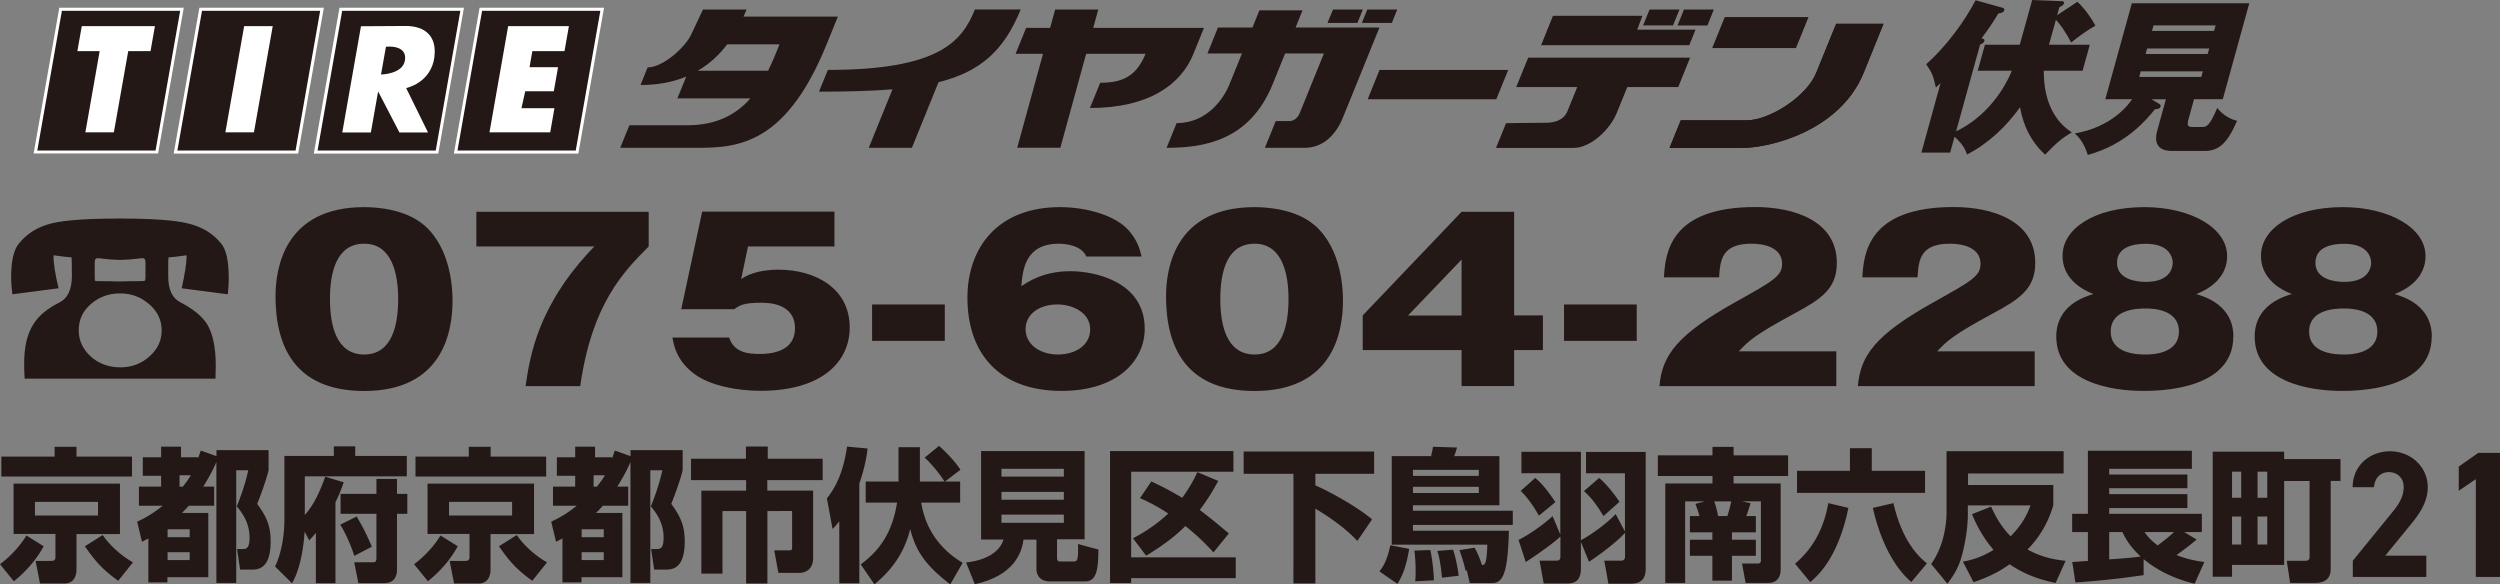
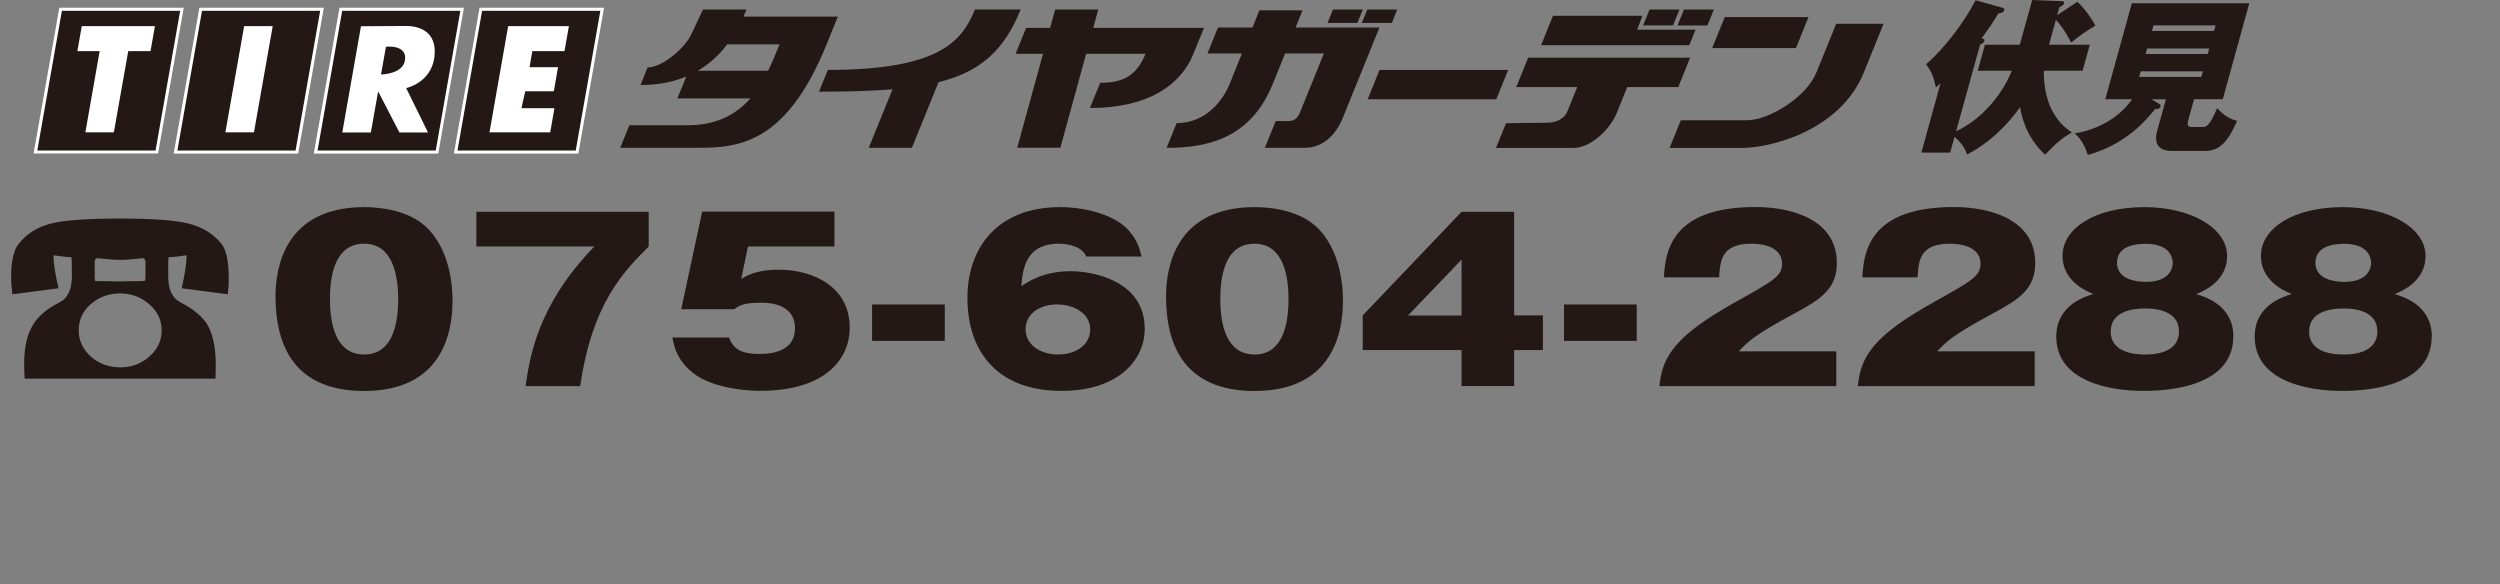
<svg xmlns="http://www.w3.org/2000/svg" id="b" viewBox="0 0 278.21 65.03">
  <rect x="0" y="0" width="278.21" height="65.03" fill="#808080" stroke="none" />
  <defs>
    <style>.d{fill:#231815}.e{fill:#fff}</style>
  </defs>
  <g id="c">
-     <path d="M4.86 60.79c-.77 1.44-2 2.85-3.32 3.89L0 62.79c1.12-.83 2.26-2.05 2.94-3.2zm9.83-7.76H.15v-2.22h5.93v-1.09h2.43v1.09h6.18zm-1.34.8v5.6H8.51v3.92c0 .69-.25 1.58-1.34 1.58H4.45l-.49-2.51h1.78c.15 0 .43-.02.43-.42v-2.58H1.51v-5.6h11.84Zm-9.46 2.02v1.52h7.02v-1.52zm9.26 8.78c-1.63-1.18-2.47-2.05-3.7-3.84l1.98-1.25c.83 1.22 2.14 2.35 3.37 3.04l-1.64 2.05Zm2.14-6.59c.51-.24 1.57-.74 2.81-1.76h-2.64v-2.13h2.47v-1.2h-2.04v-2.06h2.04v-1.18h2.21v1.18h1.89v.13c.12-.32.18-.46.31-.88l1.75.62v-.67h5.8v2.24c-.25 1.04-.89 2.83-1.27 3.74.97 1.33 1.5 2.35 1.5 4.18 0 3.14-1.46 3.14-2.2 3.14h-1.2l-.34-2.29h.57c.45 0 .82-.05.82-1.28 0-1.74-.92-2.86-1.42-3.47.29-.72.91-2.29 1.28-4.02h-1.34v12.54h-2.21V51.41c-.18.42-.55 1.28-1.46 2.74h1.21v2.13h-2.81c-.18.19-.37.4-.77.8h2.93v7.15h-4.55v.58h-2.12v-4.89c-.17.1-.26.14-.71.37l-.54-2.24Zm3.36.86v.88h2.46v-.88zm0 2.55v.88h2.46v-.88zm1.33-8.56v1.27h.37c.43-.56.65-.87.89-1.27zm15.18 6.4c-.28.34-.43.5-.75.85l-.51-.99c-.12 1.87-.51 4.22-1.4 5.76l-1.89-1.87c.75-1.55 1.04-3.55 1.04-5.26v-7.04h5.5v-1.07h2.38v1.07h5.74v2.27H33.92v4.3c.55-.62 1.38-1.71 2.27-4.26l2.06.62c-.18.51-.41 1.22-.92 2.22v9.01h-2.18v-5.62Zm4.53-1.81c.61 1.01 1.14 2.05 1.69 3.36l-1.95 1.02c-.32-1.04-1.01-2.62-1.57-3.47zm4.49-4.18v1.66h1.15v2.22h-1.15v6.13c0 .34 0 1.58-1.41 1.58h-2.89l-.46-2.32h2.09c.25 0 .38-.06.38-.48v-4.91H37.9v-2.22h3.99V53.3zm6.76 7.49c-.77 1.44-2 2.85-3.32 3.89l-1.54-1.89c1.12-.83 2.26-2.05 2.94-3.2zm9.83-7.76H46.24v-2.22h5.93v-1.09h2.43v1.09h6.18v2.22Zm-1.34.8v5.6h-4.84v3.92c0 .69-.25 1.58-1.34 1.58h-2.72l-.49-2.51h1.78c.15 0 .43-.02.43-.42v-2.58h-4.67v-5.6h11.84Zm-9.46 2.02v1.52h7.02v-1.52zm9.26 8.78c-1.63-1.18-2.47-2.05-3.7-3.84l1.98-1.25c.83 1.22 2.14 2.35 3.37 3.04l-1.64 2.05Zm2.14-6.59c.51-.24 1.57-.74 2.81-1.76h-2.64v-2.13h2.47v-1.2h-2.04v-2.06h2.04v-1.18h2.21v1.18h1.89v.13c.12-.32.18-.46.31-.88l1.75.62v-.67h5.8v2.24c-.25 1.04-.89 2.83-1.27 3.74.97 1.33 1.5 2.35 1.5 4.18 0 3.14-1.46 3.14-2.2 3.14h-1.2l-.34-2.29h.57c.45 0 .82-.05.82-1.28 0-1.74-.92-2.86-1.42-3.47.29-.72.91-2.29 1.28-4.02h-1.34v12.54h-2.21V51.41c-.18.42-.55 1.28-1.46 2.74h1.21v2.13H67.1c-.18.19-.37.4-.77.8h2.93v7.15h-4.55v.58h-2.12v-4.89c-.17.1-.26.14-.71.37l-.54-2.24Zm3.36.86v.88h2.46v-.88zm0 2.55v.88h2.46v-.88zm1.33-8.56v1.27h.37c.43-.56.65-.87.89-1.27zm16.95-3.2h2.43v1.36h6.11v2.38h-6.16v1.17h5.1v7.49c0 1.57-1.26 1.66-1.46 1.66h-2.41l-.46-2.51h1.68c.31 0 .31-.11.31-.4v-3.97H85.4v8.06h-2.37v-8.06H80.4v6.96h-2.35V54.6h4.98v-1.17H76.9v-2.38h6.11zm10.39 8.33c-.41.51-.49.59-.75.85l-.63-3.41c.47-.61 1.75-2.19 2.24-5.76l2.29.21c-.08.62-.23 1.9-.92 3.9v11.1H93.4v-6.9Zm11.71-4.43c-.52-.85-1.49-2.02-2.21-2.66l1.6-1.31c.2.19 1.57 1.38 2.38 2.66l-1.72 1.31h1.69v2.34h-4.33c.66 4.24 3.62 6.1 4.61 6.7l-1.38 2.4c-3.13-2.38-3.92-4.1-4.46-6.16-.74 3.07-2.47 4.9-3.98 6.16l-1.52-2.22c1.95-1.44 3.49-3.38 4.04-6.88h-3.49v-2.34h3.65v-3.82h2.38v3.82h2.73Zm10.23 6.46h-1.44c-.43 3.27-3.26 4.5-5.42 4.96l-.97-2.42c2.12-.22 3.75-1.12 4.16-2.55h-2.49V50.2h11.52v9.81h-3.07v2.02c0 .43.14.45.38.45h1.44c.46 0 .55-.1.52-1.94l2.27.62c-.04 1.91-.09 3.54-1.47 3.54h-3.96c-1.17 0-1.47-.85-1.47-1.34zm-3.89-7.88v.87h6.94v-.87zm0 2.57v.87h6.94v-.87zm0 2.53v.91h6.94v-.91zm12.08-7.07h13.73v2.3h-11.38v9.52h11.64v2.32h-11.64v.54h-2.35V50.19Zm2.55 9.7c.8-.42 2.32-1.25 3.93-2.75a19 19 0 0 0-3.15-1.71l1.26-1.86c.52.24 1.66.75 3.44 1.82.95-1.3 1.41-2.27 1.69-2.86l2.32.98c-.38.7-1.03 1.89-2.06 3.23 1.06.8 2.01 1.57 3.24 2.62l-1.71 2.1c-.57-.62-1.6-1.73-3.13-2.93-.74.74-1.92 1.82-4.36 3.3zm12.31-9.65h14.53v2.48h-6.54v1.28c1.84.82 4.76 2.46 6.31 3.79l-1.64 2.4c-.66-.7-1.84-1.89-4.67-3.6v8.32h-2.44V52.73h-5.54v-2.48Zm15.12 13.33c.37-.46.86-1.18 1.21-2.9l2.1.4c-.38 2.27-.85 3.15-1.31 3.89l-2.01-1.39Zm10.58-2.64c.46.77.77 1.75.83 1.94.34-.03.52-.05.6-2.27h-10.64v-9.85h4.38c.11-.48.14-.61.21-1.04l2.67.08c-.11.42-.18.64-.32.96h5.04v5.47h-9.62v.61h11.11v1.58h-11.11v.64h10.68c-.12 4.53-.6 5.82-1.84 5.82h-2.52l-.32-1.39-.14.03c-.2-.88-.42-1.57-.69-2.3l1.69-.27Zm-6.85-8.65v.67h7.33v-.67zm0 1.88v.69h7.33v-.69zm.25 10.52c.03-.3.05-.63.05-1.17 0-1.07-.09-1.88-.14-2.25l1.77-.06c.12.45.4 2.26.4 3.37l-2.07.11Zm2.98-.4c-.15-1.6-.32-2.39-.52-2.98l1.75-.14c.21.56.49 1.78.63 2.9zm15.46-3.99v2.98c0 1.65-1.06 1.65-1.64 1.65h-2.5l-.46-2.54h1.86c.4 0 .46-.18.46-.5v-2.18c-.85.8-2.98 2.29-3.86 2.83l-.8-2.46c1.11-.53 2.79-1.71 3.79-2.64l.86 2.05v-6.83h-4.33v-2.38h6.62v9.84c.8-.42 2.58-1.58 3.87-2.91l1.03 1.94v-6.48h-4.33v-2.38h6.64v12.93c0 .5 0 1.73-1.6 1.73h-2.55l-.46-2.56h1.91c.24 0 .4-.16.4-.42V59.3c-1.43 1.52-3.72 3.02-4.01 3.22l-.89-2.19Zm-5.08-7.11c.48.4 1.15 1.04 2.24 2.69l-1.83 1.5c-.23-.4-1.04-1.81-2.03-2.75l1.61-1.44Zm7.11 0c.8.64 1.86 2.02 2.26 2.66l-1.78 1.58c-.91-1.52-1.52-2.19-2.17-2.78zm11.77 2.61h-2.2v9.07h-2.21V53.8h5.25v-.83h-6.08v-2.3h6.08v-.94h2.35v.94h6.07v2.3h-6.07v.83h5.24v9.55c0 1.41-1.01 1.52-1.35 1.52h-2.55l-.4-2.16h1.75c.35 0 .35-.24.35-.34v-6.58h-2.12l.97.21c-.2.64-.28.9-.48 1.43h1.07v1.81h-2.66v.82h2.66v1.79h-2.66v2.77h-2.18v-2.77h-2.5v-1.79h2.5v-.82h-2.5v-1.81h1.06c-.05-.19-.11-.46-.45-1.36l1.04-.27Zm2.5 1.63c.17-.51.31-1.09.43-1.63h-1.89c.12.32.29.9.43 1.63zm13.47-.91c-.58 2.82-1.77 6.24-4.25 8.26l-1.69-2.05c2.67-2.24 3.41-5.1 3.7-6.74zm-5.73-4.13h5.9v-2.51h2.43v2.51h5.93v2.46h-14.25v-2.46Zm12.74 12.39c-1.9-1.6-3.47-4.59-4.29-8.26l2.29-.53c1.03 4.51 3.06 6.16 3.73 6.7l-1.74 2.08Zm8.87-8.4c.77 1.73 1.57 2.69 2.17 3.3 1.51-1.52 1.98-2.8 2.21-3.44h-6.97v1.09c0 1.09-.21 2.59-.46 3.68-.43 1.97-.95 2.77-1.81 3.95l-1.81-2.19c.29-.43.78-1.15 1.2-2.46.45-1.44.51-2.78.51-3.14v-6.96h13.03v2.48h-10.64v1.28h9.49v2.27c-.26.83-.91 2.93-2.87 4.91 1.49.83 2.89 1.12 4.24 1.26l-1.11 2.46c-1.15-.24-3.16-.72-5.12-2.08-1.29.93-2.55 1.5-4.02 2l-1.18-2.29c.62-.11 1.92-.38 3.41-1.31-1.41-1.65-2.04-3.14-2.4-3.97l2.15-.85Zm9.02 6.16c.18 0 1.41-.1 1.75-.11v-3.22h-1.75v-2.03h1.75v-7.02h11.57v2.01h-9.2v.64h8.7v1.52h-8.7v.66h8.7v1.55h-8.7v.64h10.31v2.03h-1.96l1.38.83c-.71.62-1.47 1.18-2.24 1.73 1.21.48 2.23.66 3.1.77l-1.08 2.42c-.88-.22-3.41-.85-5.68-2.74V64a96 96 0 0 1-7.59.82l-.35-2.27Zm4.12-3.33v3.04c.94-.06 2.66-.19 3.5-.32-1.32-1.22-1.78-2.21-2.03-2.72zm3.93 0c.32.45.6.83 1.47 1.49 1.14-.88 1.37-1.07 1.81-1.49h-3.29Zm15.54-5.68v9.34h-5.8v1.31h-2.15V50.26h7.95v.83h6.27v2.43h-1.09v9.7c0 .46 0 1.65-1.75 1.65h-2.77l-.37-2.46h2.03c.49 0 .51-.22.51-.51v-8.37zm-5.8-1.04v2.9h1.02v-2.9zm0 4.99v3.12h1.02v-3.12zm2.84-4.99v2.9h1.08v-2.9zm0 4.99v3.12h1.08v-3.12zm18.78 6.72h-8.18v-1.8l4.43-5.44c.83-1 1.23-1.84 1.23-2.74 0-1.12-.79-1.68-1.65-1.68s-1.57.58-1.65 1.68h-2.38c0-2.38 1.88-4 4.17-4s4.19 1.72 4.19 4c0 1.82-1.15 3.24-2 4.28l-2.73 3.34h4.57zm8.2 0h-2.69V53.32l-1.9 1.3v-2.7l2.17-1.52h2.42v13.81ZM204.33 2.65h5.27l-2.2 5.43c-2.66 6.55-10.53 8.38-13.5 8.38h-8.11l1.25-3.08h7.39c2.41 0 6.59-2.57 7.69-5.3z" class="d" />
    <path d="M194.44 13.38h-7.39l-1.25 3.08h8.11c2.97 0 10.84-1.83 13.5-8.38l2.2-5.43h-5.27l-2.21 5.43c-1.1 2.73-5.28 5.3-7.69 5.3M108.49 1.06c-1.43 3.54-3.97 6.72-16.36 6.72l-.99 2.42c3.13 0 5.83-.07 8.18-.26l-2.64 6.51h4.8l2.96-7.3c4.65-1.16 7.29-3.51 9.15-8.1h-5.1Zm13.94 8.16-1.14 2.8c6.63 0 10.16-2.66 11.52-6.03l1.17-2.89h-12.32l.56-2.04h-4.8l-.56 2.04h-2.67l-1.17 2.89h3.05l-2.87 10.45h4.8l2.87-10.45h6.61c-1.02 2.48-2.52 3.22-5.05 3.22Zm64.47-8.16h-3.33l-.72 1.77h3.33zm-35.24 0h-3.32l-.61 1.49h3.33zm3.23 1.49.6-1.49h-3.33l-.61 1.49zM85.48 7.87h-7.82c1.31-.77 2.39-1.77 3.27-2.94h5.82c-.37.93-.78 1.94-1.27 2.94m7.75-6.02H82.74c.12-.26.23-.53.34-.79h-4.85l-1.32 2.8c-.66 1.4-3.11 3.64-4.84 3.64l-.79 1.96c1.97 0 3.65-.34 5.09-.94l-.99 2.43h8.13c-1.53 1.73-3.7 2.99-7.03 2.99h-6.44l-1.02 2.51h7.68c4.7 0 10.47.37 15.29-11.52l1.25-3.08m94.16-.79-.72 1.77h3.33l.71-1.77zm4.54.84-1.4 3.45h9.32l1.4-3.45z" class="d" />
    <path d="M182.77 1.76h-9.95l-1.32 3.27h16.49l.7-1.73h-6.49zm-29.25 1.3h-9.34l.77-1.91h-4.8l-.77 1.91h-3.84l-1.17 2.89h3.84l-1.38 3.41c-.62 1.54-2.44 4.34-5.89 4.34l-1.12 2.75c4.16 0 9.25-.79 11.81-7.09l1.38-3.41h4.32l-2.67 6.58c-.19.47-.57.94-1.15.94h-1.54l-1.21 2.98h4.42c2.02 0 3.47-1.4 4.26-3.36l2.9-7.14 1.17-2.89Zm15.22 6.63h6.78c-.38.93-.97 2.37-1.1 2.71-.21.51-.8 1.26-2.38 1.26s-4.44.05-4.44.05l-1.12 2.75h8.63c1.88 0 4.05-2 4.82-3.92.44-1.11.88-2.16 1.16-2.85h5.67l1.32-3.27h-18.02l-1.33 3.27Zm-.9-1.91h-14.32l-1.32 3.27h14.31zM6.75 1.03h13.5l-2.8 15.88H3.95z" class="d" />
    <path d="M20.05 1.2c-.06.39-2.69 15.27-2.74 15.55H4.15c.07-.39 2.69-15.27 2.74-15.55zm.2-.34H6.6L3.74 17.08h13.85L20.45.86z" class="e" />
    <path d="M22.34 1.03h13.5l-2.8 15.88h-13.5z" class="d" />
    <path d="M35.63 1.2c-.07.39-2.69 15.27-2.74 15.55H19.74c.07-.39 2.69-15.27 2.74-15.55zm.21-.34H22.19l-2.86 16.23h13.85L36.04.86z" class="e" />
    <path d="M37.92 1.03h13.51l-2.81 15.88h-13.5z" class="d" />
    <path d="M51.23 1.2c-.07.39-2.69 15.27-2.74 15.55H35.34c.07-.39 2.69-15.27 2.74-15.55h13.16Zm.2-.34H37.78l-2.86 16.23h13.85L51.63.86h-.21" class="e" />
    <path d="M53.51 1.03h13.51l-2.8 15.88H50.71z" class="d" />
    <path d="M66.81 1.2c-.07.39-2.69 15.27-2.74 15.55H50.91c.07-.39 2.69-15.27 2.74-15.55zm.21-.34H53.37l-2.86 16.23h13.85L67.22.86h-.21M9.1 2.91l-.49 2.78h2.48L9.5 14.73h3.17l1.6-9.04h2.48l.49-2.78zm18.07 0-2.09 11.82h3.18l2.09-11.82zm17.9 3.78c-.23 1.58-2.67 1.6-2.67 1.6l.55-3.09s2.38-.29 2.12 1.49m3.27-.38c.28-2.19-.94-3.42-3.19-3.42l-4.98.03-2.08 11.82h3.18l.81-4.57 2.37 4.57h3.18L45.2 9.8s2.77-.55 3.15-3.48" class="e" />
    <path d="m56.55 2.91-2.08 11.82h6.76l.47-2.69h-3.67l.42-1.88h3.18l.47-2.68h-3.17l.31-1.79h3.58l.49-2.78z" class="e" />
    <path d="m220.09 7.87.8-2.89h3.88L226.15 0l3.26.13c.13 0 .34.02.28.26-.04.15-.27.31-.52.42l-.24.88L231.18.2c.88.81 1.63 1.95 2.01 2.65-.89.5-1.99 1.29-2.71 1.89-.55-1.12-1.27-2.11-1.69-2.54l-.77 2.78h4.54l-.8 2.89h-4.32c-.01 3.51 1.28 5.68 3.12 6.86-.97.57-1.71 1.14-2.97 2.48-2.17-1.98-2.63-4.38-2.79-5.28-1.53 2.15-3.55 4.06-5.9 5.26-.19-.51-.4-1.08-1.39-1.97l-.49 1.76h-3.2l2.13-7.72c-.15.15-.33.31-.52.48-.28-1.31-.49-1.76-1.08-2.59 2.17-1.91 4.28-4.76 5.5-7.12l2.99.83c.14.04.25.11.2.28-.08.29-.46.33-.65.35-.71 1.16-1.06 1.69-1.89 2.79.23.02.38.09.33.28s-.23.29-.48.41l-2.67 9.65c.96-.48 2.96-1.53 4.85-4.25.19-.28.86-1.25 1.35-2.5zm23.41 5.64c-.13.48.05.62.43.62h1.2c.39 0 .76-.09 1.61-2.11.28.33.96 1.12 2.21 1.43-1.13 2.61-2.1 3.35-3.63 3.35h-3.6c-2.28 0-1.78-1.8-1.63-2.35l.94-3.4h-1.6l.88.53c.11.07.17.13.12.29-.08.28-.46.28-.61.28-.92 1.12-3.18 3.92-7.48 5.09-.47-1.49-1.13-2.1-1.45-2.39 4.11-.7 5.98-3.2 6.38-3.81h-2.98L237.24.36h13.07l-2.95 10.68h-3.2l-.68 2.46Zm-5.27-5.57-.17.62h6.91l.17-.62zm.71-2.55-.17.62h6.91l.17-.62zm7.45-1.95.17-.61h-6.91l-.17.61zM16.07 31.26s-.28.03-.8.03h-.72c-.46.02-.85.03-1.19.03-.37 0-.77 0-1.22-.03h-.69c-.53 0-.82 0-.83-.03-.06-.01-.08-.16-.08-.44v-1.66c0-.32.15-.46.44-.42.91.11 1.7.18 2.38.18s1.46-.07 2.38-.18q.45-.06.45.42v1.66c0 .28-.04.43-.12.44m9.38-.42c0-1.75-.26-2.97-.78-3.67-.92-1.17-2.2-1.95-3.85-2.33-1.43-.34-3.92-.52-7.46-.52s-6.07.17-7.54.52c-1.61.38-2.86 1.16-3.77 2.33-.54.7-.81 1.92-.81 3.67 0 .64.05 1.28.14 1.91l5.14-.67c-.39-1.62-.58-2.84-.56-3.67 1.01.14 1.68.22 1.99.22.03.02.05.73.05 2.13-.02 1.46-.46 2.42-1.35 2.88-1.39.7-2.38 1.51-2.96 2.48-.67 1.06-1 2.49-1 4.31 0 .52.01 1.09.05 1.71h21.24c.02-.51.03-1 .03-1.46 0-2-.32-3.54-.97-4.62-.57-.88-1.56-1.69-2.97-2.42q-1.35-.69-1.35-2.88c-.02-1.41 0-2.11.06-2.13.29 0 .96-.07 1.99-.22 0 .83-.19 2.05-.55 3.67l5.13.67c.07-.63.11-1.27.11-1.91Zm-8.79 8.8c-.91.83-2 1.24-3.27 1.24s-2.42-.41-3.33-1.24c-.86-.81-1.3-1.77-1.3-2.88 0-1.18.45-2.15 1.36-2.93.9-.78 1.98-1.18 3.24-1.18s2.3.4 3.22 1.18c.94.8 1.41 1.78 1.41 2.93s-.44 2.07-1.33 2.88m30.56-14.57c3.06 2.68 3.14 7.33 3.14 8.4 0 3.55-1.16 10.04-9.83 10.04-7.71 0-9.87-4.97-9.87-10.54 0-3.14 1.02-9.92 9.87-9.92 1.13 0 4.54.14 6.69 2.03Zm-6.69 2.05c-3.14 0-3.81 3.28-3.81 6.15s.67 6.18 3.81 6.18 3.78-3.35 3.78-6.18-.7-6.15-3.78-6.15m12.48.31v-3.86h19.18v3.86c-2.74 2.75-6.31 6.32-7.62 15.54h-6.08c.47-3.23 1.31-9 7.65-15.54H53.02Zm39.86 0h-9.63l-.76 3.62c.5-.31 1.63-1.04 4.16-1.04 4.07 0 7.92 2.05 7.92 6.44 0 3.62-2.85 7.04-9.95 7.04-2.65 0-5.47-.6-7.1-1.71-2.21-1.5-2.53-3.38-2.68-4.22h6.31c.55 1.69 2.12 1.83 3.43 1.83s3.9-.29 3.9-2.85c0-2.85-3.08-2.85-3.78-2.85-1.98 0-2.42.31-2.97.72h-5.91l2.33-10.86h14.72v3.86Zm12.27 10.5h-8.09v-4.05h8.09zm15.74-9.39c-.49-1.18-2.18-1.42-3.03-1.42-3.81 0-4.04 2.97-4.19 4.73.73-.48 2.44-1.67 5.47-1.67 2.53 0 8.26 1.06 8.26 6.42 0 3.38-2.85 6.9-9.25 6.9-7.04 0-10.48-4.25-10.48-10.37 0-5.55 3.35-10.08 10.3-10.08 3 0 6.23.94 7.68 2.63.99 1.13 1.22 2.15 1.4 2.87h-6.17Zm.44 8.11c0-1.83-1.89-2.77-3.67-2.77-2.01 0-3.52 1.09-3.52 2.75s1.54 2.82 3.61 2.82c1.95 0 3.58-1.04 3.58-2.8m24.99-11.58c3.06 2.68 3.14 7.33 3.14 8.4 0 3.55-1.16 10.04-9.83 10.04-7.71 0-9.86-4.97-9.86-10.54 0-3.14 1.02-9.92 9.86-9.92 1.13 0 4.54.14 6.69 2.03Zm-6.7 2.05c-3.14 0-3.81 3.28-3.81 6.15s.67 6.18 3.81 6.18 3.78-3.35 3.78-6.18-.7-6.15-3.78-6.15m23.04-3.55h5.85V35.1h3.2v3.86h-3.2v4h-5.85v-4h-11V35.1zm0 11.54v-6.22l-5.96 6.22zm19.49 2.82h-8.09v-4.05h8.09zm22.2 5.04h-19.67c.29-3.38 1.89-5.69 8.47-9.36 4.19-2.34 5.18-2.89 5.18-4.25 0-1.86-2.07-2.24-3.4-2.24-3.35 0-3.49 1.86-3.61 3.74h-6.14c.15-2.73.7-7.82 10.16-7.82 4.31 0 9.08 1.52 9.08 6.22 0 2.87-1.75 4.03-4.71 5.62-4.42 2.39-5.12 3.06-6.2 4.22h10.85v3.86Zm22.08 0h-19.67c.29-3.38 1.89-5.69 8.47-9.36 4.19-2.34 5.18-2.89 5.18-4.25 0-1.86-2.07-2.24-3.4-2.24-3.35 0-3.49 1.86-3.61 3.74h-6.14c.15-2.73.7-7.82 10.16-7.82 4.31 0 9.08 1.52 9.08 6.22 0 2.87-1.75 4.03-4.71 5.62-4.42 2.39-5.12 3.06-6.2 4.22h10.85v3.86Zm22.11-5.52c0 6.03-8.47 6.05-10.04 6.05-3.58 0-9.66-.99-9.66-6.05 0-3.47 3.17-4.44 4.13-4.73-3.43-1.35-3.43-3.71-3.43-4.27 0-2.97 3.49-5.4 9.11-5.4 5.18 0 9.2 2.32 9.2 5.43 0 .53 0 2.9-3.43 4.25.99.29 4.13 1.25 4.13 4.73Zm-9.77-3.12c-.84 0-3.87.05-3.87 2.56s3.03 2.56 3.87 2.56c.58 0 3.72 0 3.72-2.56s-3.11-2.56-3.72-2.56m.03-2.96c2.88 0 3-1.79 3-2.12 0-.36-.15-2.12-3-2.12-1.37 0-3.2.34-3.2 2.12s2.01 2.12 3.2 2.12m31.82 6.08c0 6.03-8.47 6.05-10.04 6.05-3.58 0-9.66-.99-9.66-6.05 0-3.47 3.17-4.44 4.13-4.73-3.43-1.35-3.43-3.71-3.43-4.27 0-2.97 3.49-5.4 9.11-5.4 5.18 0 9.2 2.32 9.2 5.43 0 .53 0 2.9-3.43 4.25.99.29 4.13 1.25 4.13 4.73Zm-9.77-3.12c-.84 0-3.87.05-3.87 2.56s3.03 2.56 3.87 2.56c.58 0 3.72 0 3.72-2.56s-3.11-2.56-3.72-2.56m.03-2.96c2.88 0 3-1.79 3-2.12 0-.36-.15-2.12-3-2.12-1.37 0-3.2.34-3.2 2.12s2.01 2.12 3.2 2.12" class="d" />
  </g>
</svg>